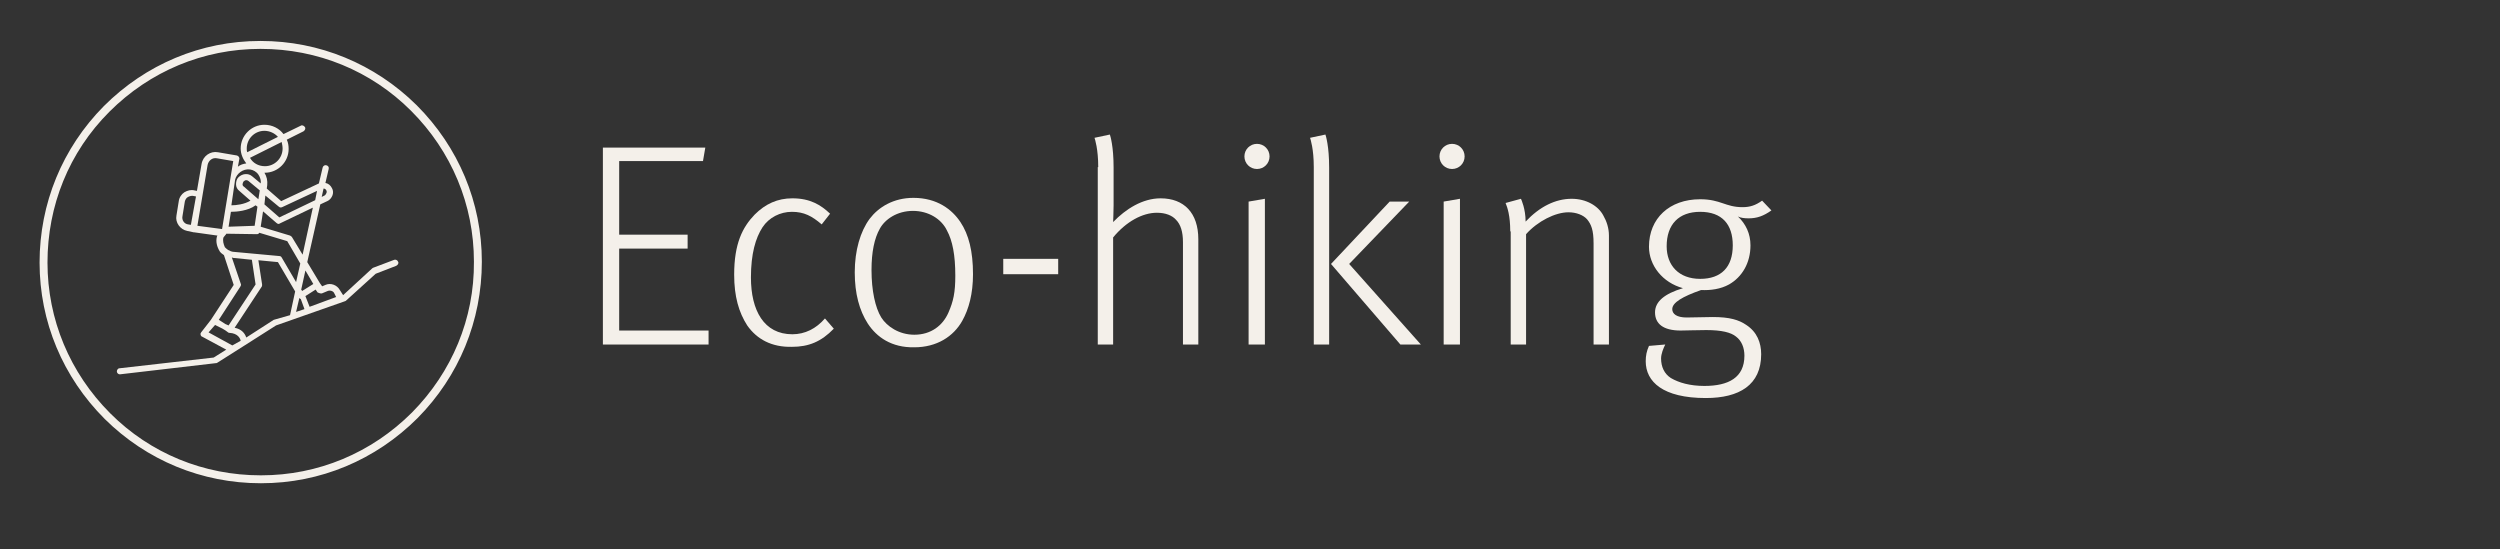
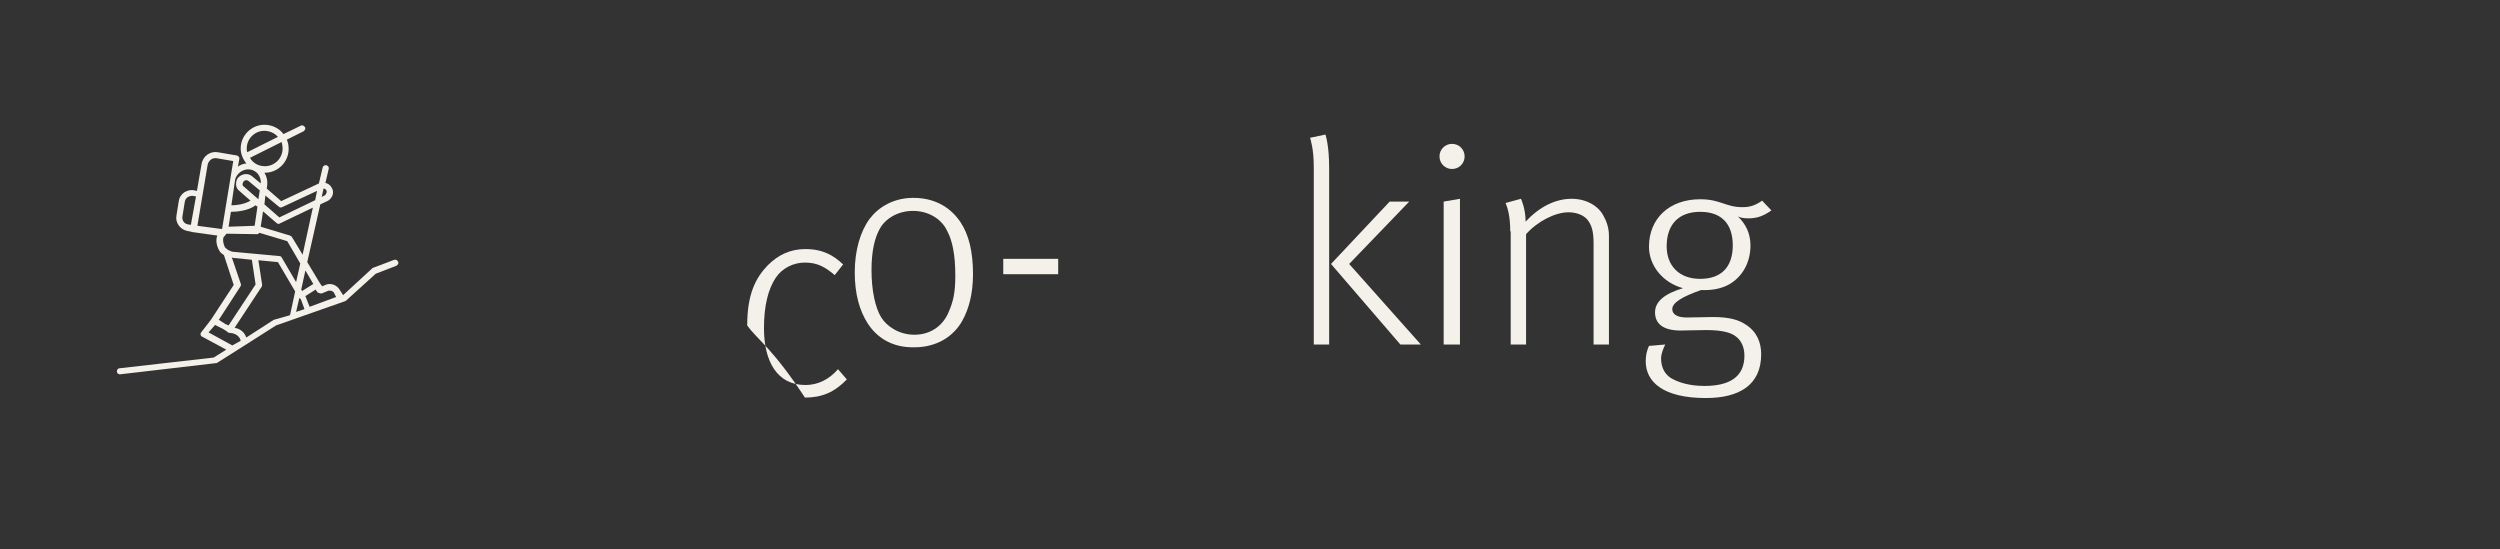
<svg xmlns="http://www.w3.org/2000/svg" id="Layer_1" x="0px" y="0px" viewBox="0 0 537 118" style="enable-background:new 0 0 537 118;" xml:space="preserve">
  <rect x="0" y="0" width="537" height="118" fill="#333333" stroke="none" />
  <style type="text/css"> .st0{fill:#F4F0EA;} </style>
  <g>
    <g>
-       <path class="st0" d="M129.5,31.7h22l-0.5,2.9h-18v15.8h14.7v3H133V71h19.2v3h-22.7V31.7z" />
-       <path class="st0" d="M160.5,69.9c-1.8-2.8-2.8-6.2-2.8-10.9c0-6.7,1.8-10.2,4.4-12.9c2.3-2.3,4.9-3.5,8.1-3.5 c3.8,0,6.1,1.4,8.1,3.3l-1.8,2.3c-2.1-1.8-3.8-2.7-6.4-2.7c-2.5,0-4.9,1.2-6.3,3.3c-1.5,2.3-2.5,5.7-2.5,10.8 c0,7.1,2.8,12.2,8.9,12.2c2.7,0,5.1-1.2,7-3.4l1.9,2.2c-2.7,2.8-5.4,3.9-9,3.9C165.8,74.6,162.6,72.9,160.5,69.9z" />
+       <path class="st0" d="M160.5,69.9c0-6.7,1.8-10.2,4.4-12.9c2.3-2.3,4.9-3.5,8.1-3.5 c3.8,0,6.1,1.4,8.1,3.3l-1.8,2.3c-2.1-1.8-3.8-2.7-6.4-2.7c-2.5,0-4.9,1.2-6.3,3.3c-1.5,2.3-2.5,5.7-2.5,10.8 c0,7.1,2.8,12.2,8.9,12.2c2.7,0,5.1-1.2,7-3.4l1.9,2.2c-2.7,2.8-5.4,3.9-9,3.9C165.8,74.6,162.6,72.9,160.5,69.9z" />
      <path class="st0" d="M186.4,69.5c-1.8-2.8-2.8-6.4-2.8-11c0-4.7,1.2-8.8,3.2-11.5c1.9-2.5,5.1-4.5,9.4-4.5c5.1,0,8.3,2.5,10.1,5.2 c1.8,2.7,2.7,6.3,2.7,11.2c0,4.2-0.9,7.5-2.3,10c-1.9,3.4-5.5,5.7-10.3,5.7C191.5,74.7,188.3,72.4,186.4,69.5z M203.7,67.2 c1.1-2.5,1.5-4.4,1.5-8c0-4.4-0.6-7.5-1.8-9.7c-1.2-2.5-4-4.2-7.3-4.2c-3.4,0-6,1.8-7.1,3.8c-1.2,2.1-1.8,5.1-1.8,8.9 c0,4.4,0.8,8.1,2.1,10.2c1.2,1.9,3.8,3.7,7.1,3.7C200,71.9,202.5,69.9,203.7,67.2z" />
      <path class="st0" d="M215.5,55.6h11.8v3.3h-11.8V55.6z" />
-       <path class="st0" d="M235.9,35.9c0-3.9-0.7-6-0.8-6.3l3.3-0.7c0.1,0.3,0.8,2.5,0.8,7.1v8.1c0,1.6-0.1,3.3-0.1,3.6 c2.7-2.8,6.3-5.1,10.2-5.1c5,0,8.1,3.1,8.1,8.8V74h-3.3V52c0-2.2-0.5-3.8-1.5-4.8c-0.8-0.9-2.2-1.5-4.1-1.5 c-3.1,0-6.6,1.9-9.4,5.3V74h-3.3V35.9z" />
-       <path class="st0" d="M267.3,33.6c0-1.5,1.2-2.7,2.7-2.7s2.7,1.2,2.7,2.7c0,1.5-1.2,2.7-2.7,2.7S267.3,35.1,267.3,33.6z M268.2,43.3l3.5-0.6V74h-3.5V43.3z" />
      <path class="st0" d="M282.2,35.9c0-3.9-0.7-6-0.8-6.3l3.3-0.7c0.1,0.3,0.8,2.5,0.8,7.1v38h-3.3V35.9z M285.9,56.7l12.6-13.4h4.2 l-12.9,13.4L305.2,74h-4.4L285.9,56.7z" />
      <path class="st0" d="M309.2,33.6c0-1.5,1.2-2.7,2.7-2.7s2.7,1.2,2.7,2.7c0,1.5-1.2,2.7-2.7,2.7S309.2,35.1,309.2,33.6z M310.1,43.3l3.5-0.6V74h-3.5V43.3z" />
      <path class="st0" d="M324.4,49.7c0-3.4-0.6-5.1-1-6.1l3.3-0.9c0.1,0.2,1,2.2,1,4.9c3-3.2,6.4-4.9,9.9-4.9c3.1,0,5.7,1.5,6.8,3.6 c0.7,1.2,1.2,2.7,1.2,4.3V74h-3.3V52.3c0-2.9-0.5-4.1-1.4-5.2c-0.8-0.9-2.3-1.5-4-1.5c-2.8,0-6.6,1.9-9.1,4.7V74h-3.3V49.7z" />
      <path class="st0" d="M353.5,77.6c0-1.2,0.2-2.2,0.7-3.3l3.5-0.3c-0.4,0.8-0.9,2-0.9,3c0,1.8,0.7,3.3,2.1,4.2 c1.7,1,4.1,1.7,7.2,1.7c5.2,0,8.6-1.8,8.6-6.5c0-1.7-0.6-3.2-1.8-4.1c-1.1-0.9-3.1-1.4-6.4-1.4c-1.8,0-4.6,0.1-5.5,0.1 c-3.8,0-5.5-1.5-5.5-3.9c0-2.3,2-4,6-5.2c-4.4-1.2-7.3-4.9-7.3-8.9c0-6.1,4.4-10.2,11-10.2c4.4,0,5.4,1.7,9.1,1.7 c1.6,0,2.8-0.4,4.2-1.4l2,2.1c-1.7,1.2-3.1,1.7-4.9,1.7c-0.9,0-1.7-0.1-2.3-0.4c1.7,1.6,2.7,3.7,2.7,6.2c0,3.8-1.8,6.8-4.6,8.4 c-1.8,1-4,1.3-6,1.2c-4,1.4-6.2,2.7-6.2,4.1c0,1,0.9,1.8,3.1,1.8c0.3,0,4.6-0.1,5.6-0.1c3.6,0,5.6,0.6,7.2,1.7 c2.3,1.5,3.2,3.8,3.2,6.3c0,6.6-4.7,9.4-11.9,9.4C357.2,85.5,353.5,82,353.5,77.6z M372.2,52.7c0-4.5-2.3-7.2-7-7.2 c-4.6,0-7.2,2.7-7.2,7.4c0,4.1,2.6,7,7.2,7C369.7,59.9,372.2,57.4,372.2,52.7z" />
    </g>
    <g>
      <path class="st0" d="M85.5,56.2c-0.1-0.3-0.5-0.5-0.8-0.4l-4.5,1.7c-0.1,0-0.1,0.1-0.2,0.1l-6.3,5.8L73,62.3 c-0.6-1.1-2-1.6-3.1-1.1l-0.7,0.3l-0.5-0.7L66,56.3l2.8-12.4l1.5-0.7c0.5-0.2,0.9-0.7,1.1-1.2c0.2-0.5,0.2-1.1-0.1-1.6 c-0.3-0.6-0.8-1-1.4-1.1l0.7-3c0.1-0.4-0.1-0.7-0.5-0.8c-0.3-0.1-0.7,0.1-0.8,0.5l-0.8,3.4l-8.1,3.8l-3.1-2.7l0.1-0.7 c0.1-1-0.1-1.9-0.6-2.7c0,0,0.1,0,0.1,0c2.8,0,5.1-2.3,5.1-5.1c0-0.7-0.1-1.4-0.4-2l3.6-1.8c0.3-0.2,0.5-0.6,0.3-0.9 c-0.2-0.3-0.6-0.5-0.9-0.3l-3.7,1.8c-0.9-1.2-2.4-2-4.1-2c-2.8,0-5.1,2.3-5.1,5.1c0,1.2,0.5,2.3,1.2,3.2c-0.7,0.1-1.3,0.3-1.8,0.7 l0.3-1.6c0.1-0.4-0.2-0.7-0.5-0.8l-4.1-0.7c-1.6-0.3-3.2,0.8-3.5,2.5l-1,5.8l-0.5-0.1c-0.8-0.2-1.5,0-2.2,0.4 c-0.6,0.4-1.1,1.1-1.2,1.9l-0.5,3.1c-0.3,1.5,0.8,3,2.3,3.3l1.4,0.3c0,0,0.1,0,0.1,0c0,0,0,0,0,0l5,0.7c0,0.1-0.1,0.1-0.1,0.2 c-0.3,1.1,0,2.2,0.6,3.2c0.2,0.3,0.6,0.6,0.9,0.8l2.1,6.4l-4.9,7.5c0,0,0,0,0,0l-2.1,2.7c-0.1,0.2-0.2,0.3-0.1,0.5 c0,0.2,0.2,0.4,0.3,0.4l5.2,2.8l-2.7,1.7l-20.2,2.3c-0.4,0-0.6,0.4-0.6,0.7c0,0.3,0.3,0.6,0.6,0.6c0,0,0.1,0,0.1,0L46.4,78 c0.1,0,0.2,0,0.3-0.1l6-3.8l0,0c0,0,0,0,0,0l6.6-4.2l14.8-5.2c0.1,0,0.2-0.1,0.2-0.1l6.4-5.8l4.4-1.7 C85.5,56.9,85.7,56.5,85.5,56.2z M64.3,64c0.1,0.1,0.1,0.1,0.2,0.2c0,0,0,0,0.1,0l0.8,2.2L63.6,67L64.3,64z M69.2,63l1.2-0.5 c0.5-0.2,1.2,0,1.4,0.5l0.4,0.8l-5.7,2.1l-0.9-2.3l2.2-1.4l0.4,0.6C68.6,63,69,63.1,69.2,63z M67.3,61l-2.4,1.5l-0.2-0.3l0.9-4.1 L67.3,61z M65,54.7l-2.3-3.8c-0.1-0.1-0.2-0.2-0.4-0.3L56,48.7l0.5-3.3l2.9,2.5c0.1,0.1,0.3,0.2,0.4,0.2c0.1,0,0.2,0,0.3-0.1 l7.1-3.4L65,54.7z M52.4,40.1c-0.2-0.1-0.3-0.3-0.3-0.5c0-0.2,0.1-0.4,0.2-0.6c0.2-0.2,0.4-0.3,0.6-0.3c0.2,0,0.4,0.1,0.5,0.2 l2.4,2l-0.3,1.9L52.4,40.1z M55.3,44.4l-0.6,4.1l-5.6,0.2l0.5-3.2c1.2,0,3.7-0.2,5.3-1.4L55.3,44.4z M70.1,40.9 c0.1,0.2,0.1,0.4,0,0.6c-0.1,0.2-0.2,0.4-0.4,0.5l-0.6,0.3l0.4-1.8C69.8,40.5,70,40.7,70.1,40.9z M59.9,44.4 c0.2,0.2,0.5,0.2,0.7,0.1l7.5-3.5l-0.4,2L60,46.7l-3.2-2.8L57,42L59.9,44.4z M60.7,31.9c0,2.1-1.7,3.8-3.8,3.8 c-1.4,0-2.6-0.7-3.2-1.8l6.8-3.4C60.6,31,60.7,31.4,60.7,31.9z M56.8,28.1c1.1,0,2.2,0.5,2.9,1.3l-6.6,3.3 c-0.1-0.3-0.1-0.5-0.1-0.8C53,29.8,54.7,28.1,56.8,28.1z M53.7,36.4c0.7,0.1,1.4,0.5,1.8,1.1c0.4,0.6,0.6,1.3,0.5,1.9l-1.8-1.5 c-0.9-0.8-2.2-0.6-3,0.2c-0.4,0.4-0.5,1-0.5,1.5c0,0.6,0.3,1.1,0.7,1.4l2.4,2.1c-1.3,0.8-3.1,1-4.1,1l0.8-5.5 C50.8,37.3,52.2,36.2,53.7,36.4z M44.6,35.4c0.2-0.9,1-1.6,2-1.4l3.5,0.6l-2.4,14.6l-5.3-0.7L44.6,35.4z M39.2,46.4l0.5-3.1 c0.1-0.4,0.3-0.8,0.7-1c0.4-0.2,0.8-0.3,1.2-0.2l0.5,0.1L41,48.3l-0.6-0.1C39.6,48.1,39,47.3,39.2,46.4z M48,51l0.4-0.5 c0.1-0.1,0.2-0.2,0.2-0.3l0,0l6.6,0.1c0,0,0,0,0,0c0.2,0,0.4-0.1,0.5-0.3l6,1.8l2.8,4.8l-0.9,4l-3.1-5.3c-0.1-0.2-0.3-0.3-0.5-0.3 l-9.8-0.9c-0.4,0-0.8-0.2-1.2-0.4c0,0,0,0,0,0c-0.3-0.2-0.5-0.4-0.7-0.6C48,52.4,47.8,51.7,48,51z M51.7,60.9l-1.9-5.6 c0.1,0,0.2,0.1,0.3,0.1l4,0.4l0.8,5.3l-5.8,8.8l-0.7-0.3c-0.6-0.4-1.1-0.7-1.4-0.9l4.6-7.1C51.8,61.3,51.8,61.1,51.7,60.9z M46.2,69.8l1.6,0.8c0.4,0.2,0.8,0.5,1.2,0.8c0.1,0.1,0.2,0.1,0.3,0.1c1.8,0.1,2.3,1.2,2.4,1.7l-1.8,1l-5.1-2.8L46.2,69.8z M58.8,68.7l-5.9,3.8c-0.3-0.9-1-1.8-2.5-2.1l5.8-8.8c0.1-0.1,0.1-0.3,0.1-0.5l-0.8-5.2l4.2,0.4l3.7,6.3l-1.1,5.1L58.8,68.7z" />
      <g>
-         <path class="st0" d="M56,103.8c-12.6,0-24.5-4.9-33.5-13.8c-9-9-14-20.9-14-33.6s4.9-24.6,13.8-33.6c9-9,20.9-14,33.6-14 c0,0,0.1,0,0.1,0c12.6,0,24.5,4.9,33.5,13.8c9,9,14,20.9,14,33.6l0,0c0,12.7-4.9,24.6-13.8,33.6c-9,9-20.9,14-33.6,14 C56.1,103.8,56,103.8,56,103.8z M56,10.5c0,0-0.1,0-0.1,0c-12.2,0-23.7,4.8-32.4,13.5S10.2,44.2,10.2,56.4 c0,12.2,4.8,23.7,13.5,32.4c8.6,8.6,20.1,13.3,32.3,13.3c0,0,0.1,0,0.1,0c12.2,0,23.7-4.8,32.4-13.5c8.6-8.7,13.4-20.2,13.3-32.4 l0,0c0-12.2-4.8-23.7-13.5-32.4C79.7,15.2,68.2,10.5,56,10.5z" />
-       </g>
+         </g>
    </g>
  </g>
</svg>